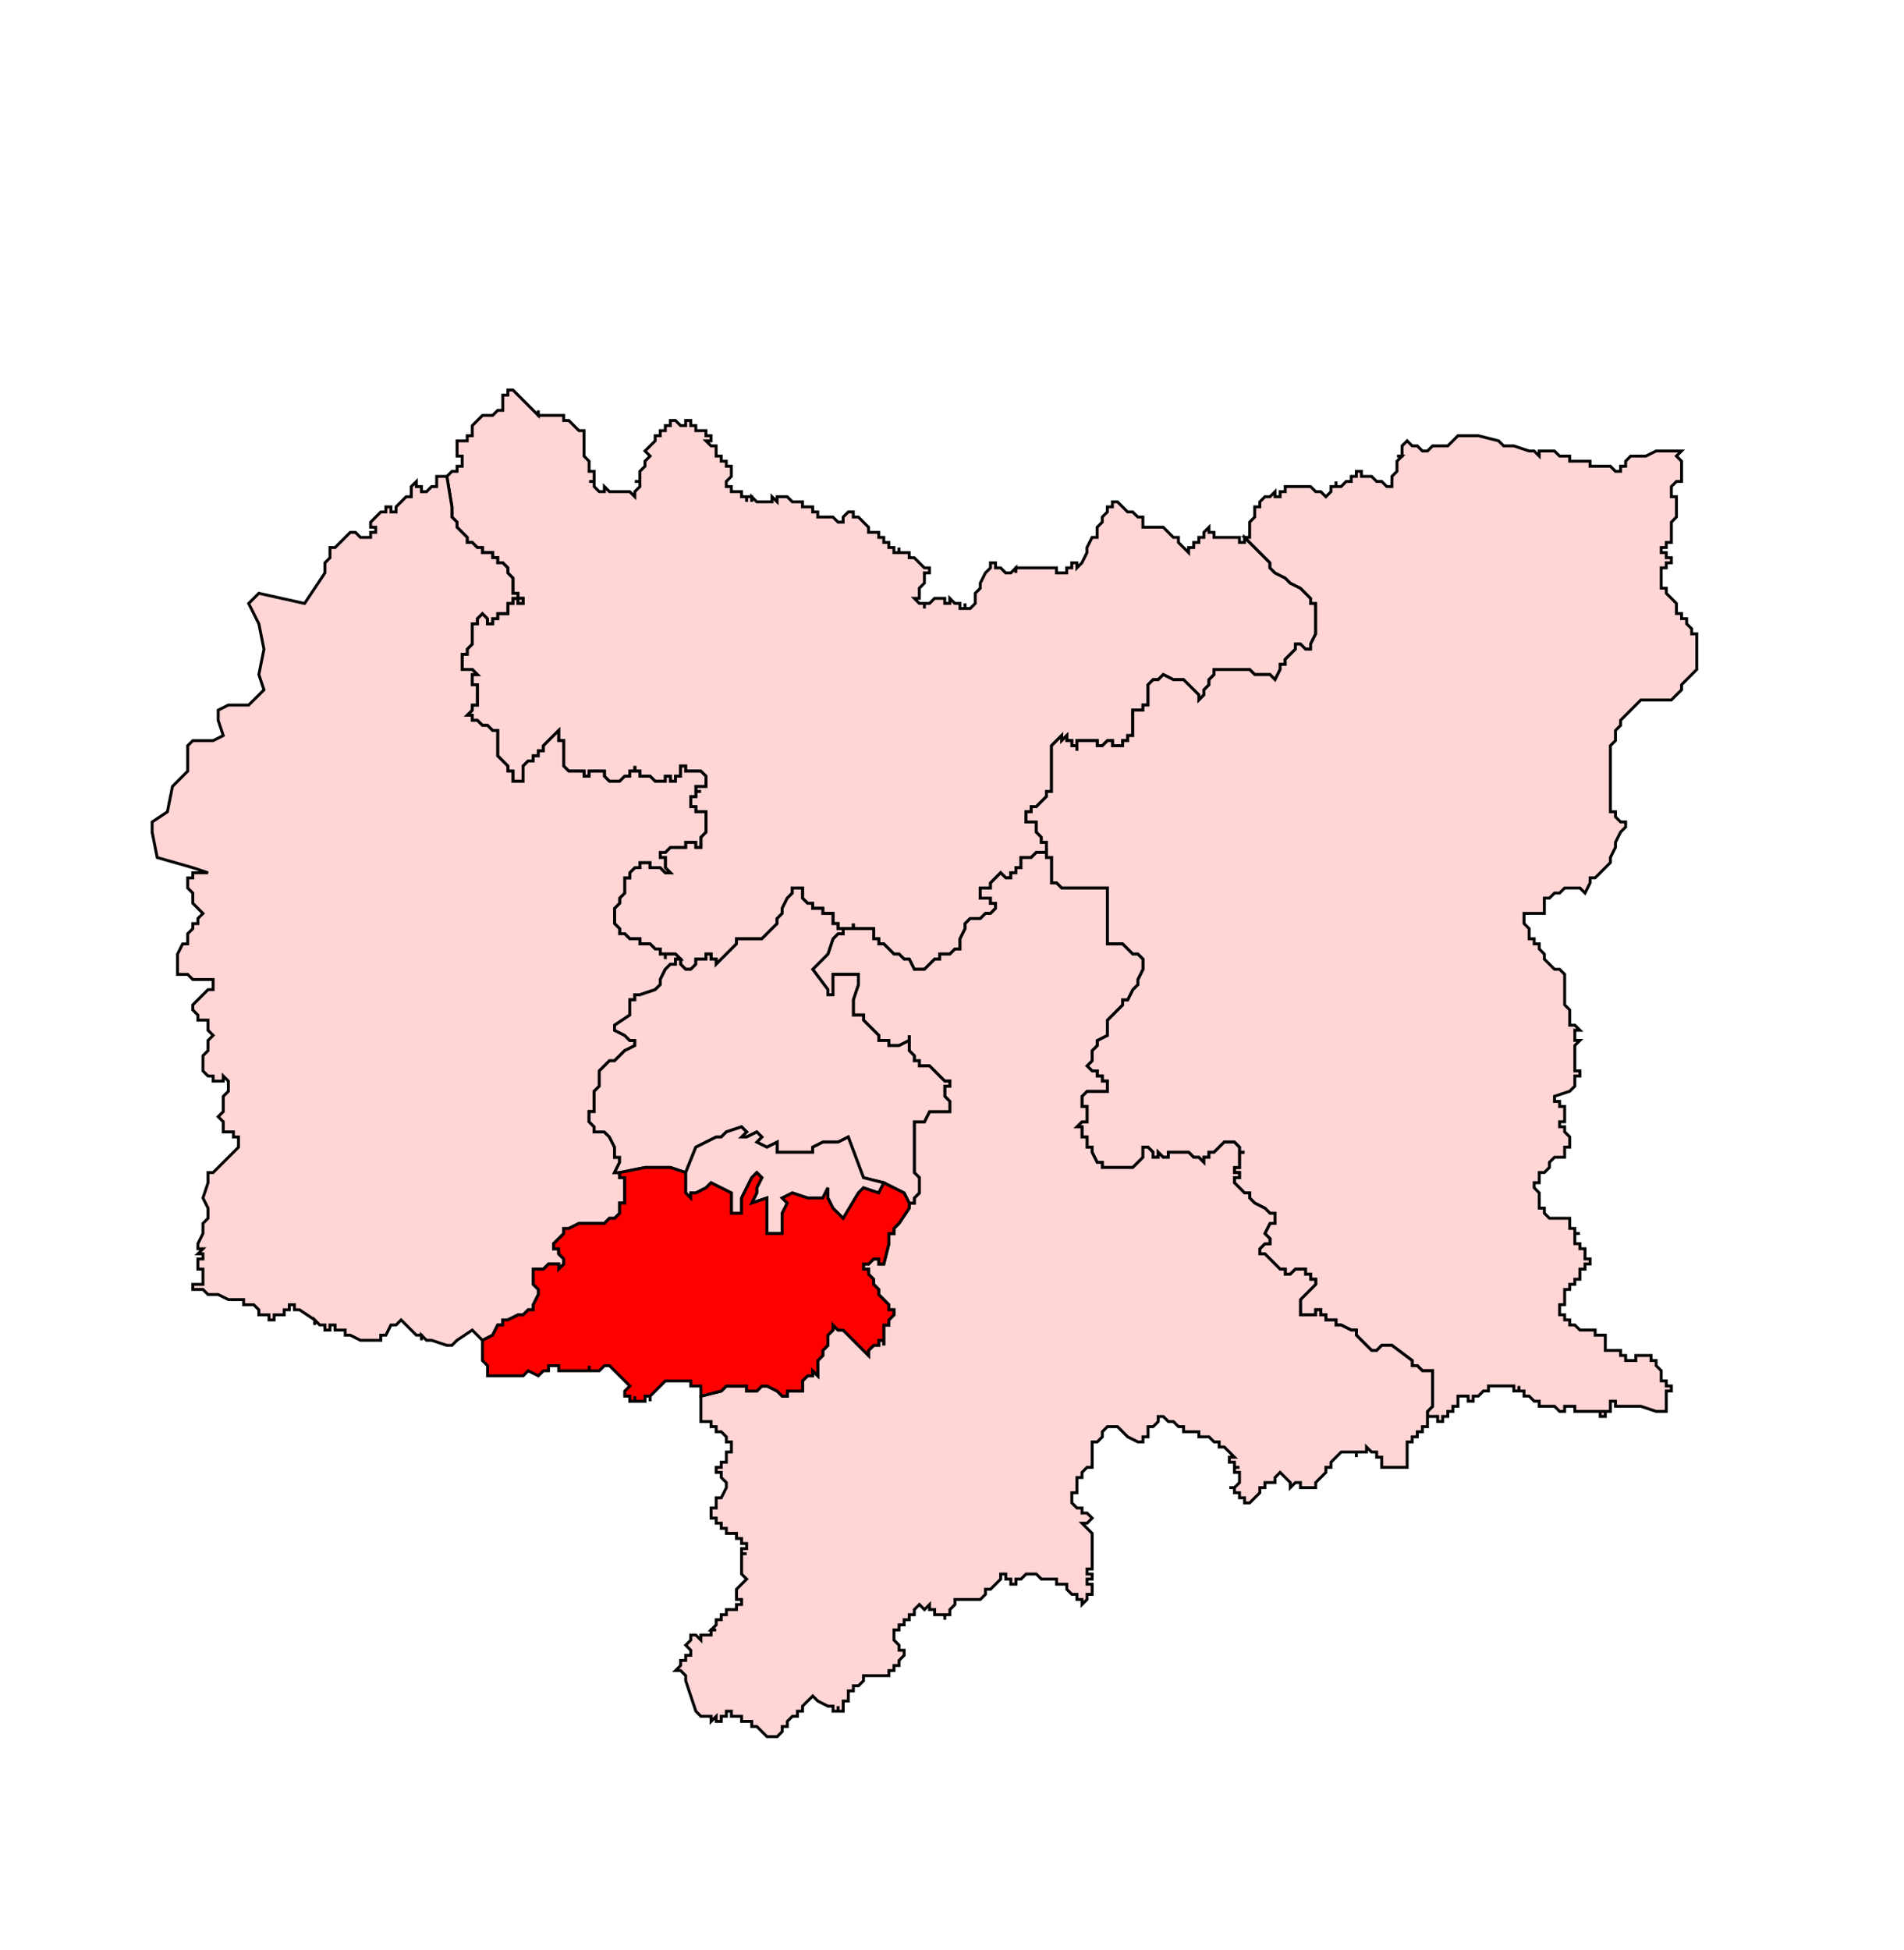
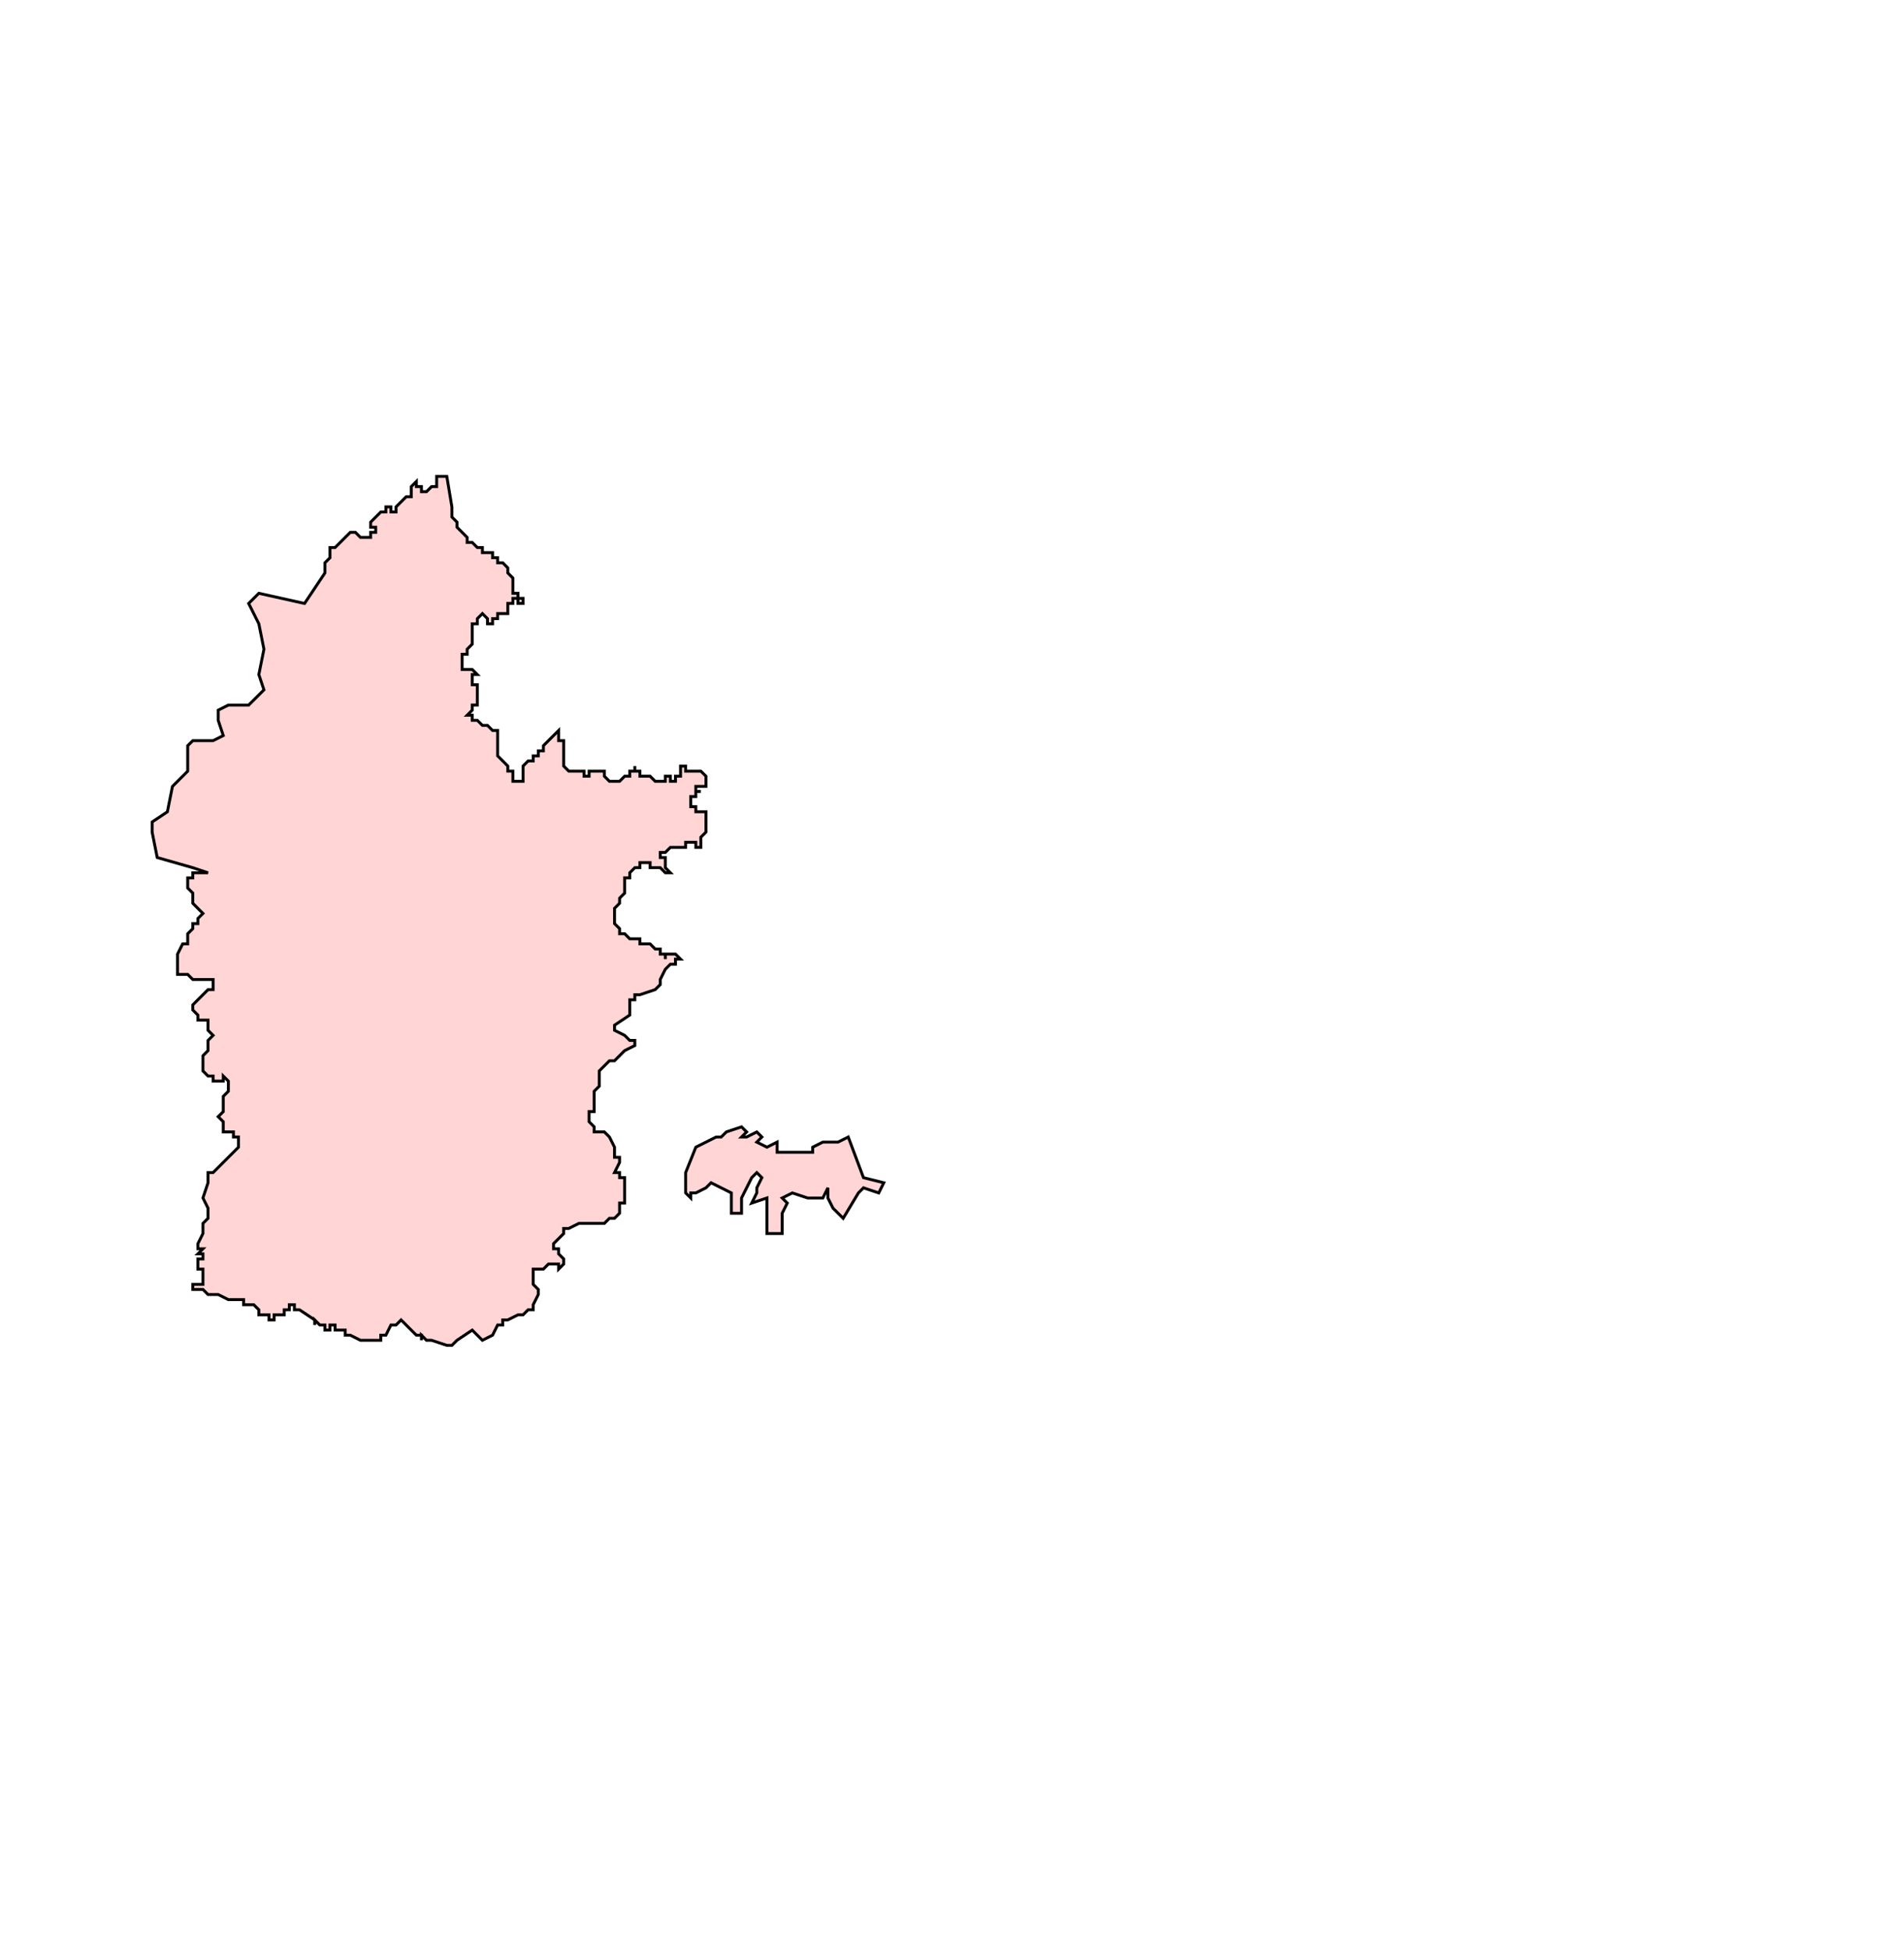
<svg xmlns="http://www.w3.org/2000/svg" xmlns:ns1="http://sodipodi.sourceforge.net/DTD/sodipodi-0.dtd" xmlns:ns2="http://www.inkscape.org/namespaces/inkscape" version="1.1" id="Ebene_1" x="0px" y="0px" width="983.911" height="1007.667" viewBox="0 0 983.911 1007.667" enable-background="new 0 0 1369 1338.493" xml:space="preserve" ns1:docname="49-Meerut South.svg" ns2:version="1.1.1 (3bf5ae0d25, 2021-09-20)">
  <defs id="defs2805">
	
	
	
	
	
	
	
	
	
	
	
	
	
	
	
	
	
	
	
	
	
	
	
	
	
	
	
	
	
	
	
	
	
	
	
	
	
	
	
	
	
	
	
	
	
	
	
	
	
	
	
	
	
	
	
	
	
	
	
	
	
	
	
	
	
	
	
	
	
	
	
	
	
	
	
	
	
	
	
	
	
	
	
	
	
	
	
	
	
	
	
	
	
	
	
	
	
	
	
	
	
	
	
	
	
	
	
	
	
	
	
	
	
	
	
	
	
	
	
	
	
	
	
	
	
	
	
	
	
	
	
	
	
	
	
	
	
	
	
	
	
	
	
	
	
	
	
	
	
	
	
	
	
	
	
	
	
	
	
	
	
	
	
	
	
	
	
	
	
	
	
	
	
	
	
	
	
	
	
	
	
	
	
	
	
	
	
	
	
	
	
	
	
	
	
	
	
	
	
	
	
	
	
	
	
	
	
	
	
	
	
	
	
	
	
	
	
	
	
	
	
	
	
	
	
	
	
	
	
	
	
	
	
	
	
	
	
	
	
	
	
	
	
	
	
	
	
	
	
	
	
	
	
	
	
	
	
	
	
	
	
	
	
	
	
	
	
	
	
	
	
	
	
	
	
	
	
	
	
	
	
	
	
	
	
	
	
	
	
	
	
	
	
	
	
	
	
	
	
	
	
	
	
	
	
	
	
	
	
	
	
	
	
	
	
	
	
	
	
	
	
	
	
	
	
	
	
	
	
	
	
	
	
	
	
	
	
	
	
	
	
	
	
	
	
	
	
	
	
	
	
	
	
	
	
	
	
	
	
	
	
	
	
	
	
	
	
	
	
	
	
	
	
	
	
	
	
	
	
	
	
	
	
	
	
	
	
	
	
	
	
	
	
	
	
	
	
	
	
	
	
	
	
	
</defs>
  <ns1:namedview id="namedview2803" pagecolor="#ffffff" bordercolor="#666666" borderopacity="1.0" ns2:pageshadow="2" ns2:pageopacity="0.0" ns2:pagecheckerboard="0" showgrid="false" ns2:zoom="0.5565961" ns2:cx="369.20848" ns2:cy="403.34454" ns2:window-width="1920" ns2:window-height="1001" ns2:window-x="-9" ns2:window-y="-9" ns2:window-maximized="1" ns2:current-layer="Ebene_1" fit-margin-top="0" fit-margin-left="0" fit-margin-right="0" fit-margin-bottom="0" />
-   <path style="fill:#ffd5d5;stroke:#000000;stroke-width:1.5;stroke-miterlimit:4;stroke-dasharray:none;stroke-opacity:1" d="m 272.921,209.383 2.632,2.632 2.619,2.625 v -2.625 2.625 h 2.632 2.619 2.625 2.632 2.625 v 2.625 h 2.625 l 2.625,2.619 2.625,2.632 h 2.619 v 2.619 2.639 2.619 2.632 2.619 l 2.625,2.632 v 2.612 2.632 h 2.632 v 2.625 2.625 h -2.632 2.632 v 2.632 l 2.619,2.625 h 2.639 v -2.625 l 2.619,2.625 h 2.632 2.619 2.625 2.625 l 2.625,2.625 v -2.625 l 2.625,-2.625 v -2.632 h -2.625 2.625 v -2.625 -2.625 l 2.625,-2.632 v -2.612 l 2.632,-2.632 -2.632,-2.619 2.632,-2.632 2.625,-2.619 v -2.639 h 2.625 v -2.619 h 2.625 v -2.632 h 2.619 v -2.619 h 2.632 l 2.619,2.619 h 2.632 v -2.619 h 2.625 v 2.619 h 2.632 v 2.632 h 2.612 2.632 v 2.619 h 2.625 v 2.639 h -2.625 l 2.625,2.619 h 2.625 v 2.632 2.619 h 2.625 v 2.632 h 2.632 v 2.612 h 2.619 v 2.632 2.625 l -2.619,2.625 v 2.632 h 2.619 v 2.625 h 2.632 2.619 v 2.625 h 2.625 v 2.619 -2.619 h 2.632 v 2.619 -2.619 l 2.625,2.619 h 2.625 2.625 2.625 v -2.619 l 2.632,2.619 v -2.619 h 2.612 2.632 l 2.619,2.619 h 2.639 2.619 v 2.625 h 2.632 2.625 v 2.632 h 2.619 v 2.619 h 2.625 2.625 2.625 l 2.625,2.632 h 2.632 v -2.632 l 2.625,-2.619 h 2.625 v 2.619 h 2.625 l 2.619,2.632 2.632,2.619 v 2.639 h 2.625 2.625 v 2.619 h 2.625 v 2.625 h 2.632 v 2.619 h 2.612 v 2.632 h 2.632 v -2.632 2.632 h 2.625 2.625 v 2.625 h 2.625 l 2.625,2.625 2.625,2.625 h 2.625 v 2.625 h -2.625 v 2.632 2.619 l -2.625,2.625 v 2.625 2.625 h -2.625 l 2.625,2.625 h 2.625 v 2.625 -2.625 h 2.625 l 2.625,-2.625 h 2.619 2.639 v 2.625 h 2.619 v -2.625 l 2.632,2.625 h 2.619 v 2.625 h 2.632 v -2.625 2.625 h 2.625 l 2.619,-2.625 v -2.625 2.625 -2.625 -2.625 l 2.625,-2.625 v -2.625 l 2.625,-5.251 2.632,-2.625 v -2.625 h 2.625 v 2.625 h 2.625 l 2.632,2.625 h 2.612 l 2.632,-2.625 v 2.625 -2.625 h 2.619 2.632 2.625 2.632 2.619 2.632 2.619 2.625 v 2.625 h 2.625 2.632 v -2.625 h 2.619 v -2.625 h 2.632 v 2.625 l 2.625,-2.625 2.619,-5.251 v -2.632 l 2.632,-5.244 h 2.625 v -2.619 -2.639 l 2.625,-2.619 v -2.632 l 2.625,-2.619 v -2.632 h 2.625 v -2.625 h 2.625 l 2.625,2.625 2.625,2.632 h 2.619 l 2.639,2.619 h 2.619 v 2.632 2.619 h 2.632 2.619 2.632 2.625 l 2.619,2.639 2.625,2.619 h 2.625 v 2.625 l 2.632,2.619 2.625,2.632 v -2.632 h 2.625 V 280.281 h 2.632 v -2.625 h 2.612 v -2.619 l 2.632,-2.639 v 2.639 h 2.625 v 2.619 h 2.625 2.625 2.632 2.619 2.632 v 2.625 h 2.619 v -2.625 l 13.133,13.127 v 2.625 l 2.625,2.625 5.251,2.632 2.625,2.619 5.251,2.625 2.625,2.625 2.632,2.625 v 2.625 h 2.619 v 2.625 2.625 2.619 5.257 2.625 l -2.619,5.251 v 2.632 h -2.632 l -2.625,-2.632 h -2.625 v 2.632 l -2.625,2.625 -2.625,2.619 v 2.625 h -2.632 v 2.632 l -2.619,5.251 -2.625,-2.632 h -2.632 -5.251 l -2.619,-2.619 h -7.883 -2.619 -2.632 -2.625 -2.625 v 2.619 l -2.625,2.632 v 2.625 l -2.632,2.625 v 2.619 l -2.612,2.632 v -2.632 l -2.632,-2.619 -2.625,-2.625 -2.625,-2.625 h -2.632 -2.625 l -5.244,-2.632 -2.625,2.632 h -2.632 l -2.619,2.625 v 2.625 7.869 h -2.632 v 2.632 h -2.619 -2.639 v 2.625 2.625 2.632 2.625 2.619 h -2.619 v 2.625 h -2.625 v 2.625 h -2.625 -2.625 v -2.625 h -2.625 l -2.625,2.625 h -2.625 v -2.625 h -2.625 -2.632 -2.619 -2.625 v 2.625 2.625 -2.625 h -2.632 v -2.625 h -2.619 v -2.625 l -2.632,2.625 v -2.625 l -2.625,2.625 -2.625,2.625 v 2.625 2.625 2.632 2.619 2.639 2.612 5.251 2.632 h -2.619 v 2.625 l -2.632,2.625 -2.619,2.625 H 532.863 v 2.619 h -2.625 v 2.632 2.625 h 2.625 2.632 v 2.625 2.625 l 2.619,2.625 v 2.632 h 2.632 v 2.612 2.632 h -2.632 -2.619 l -2.632,2.619 h -5.257 v 2.639 2.619 h -2.619 v 2.632 H 522.355 v 2.625 h -2.612 l -2.632,-2.625 -2.625,2.625 -2.625,2.625 v 2.619 h -2.632 -2.625 v 2.625 2.625 h 2.625 2.632 v 2.625 h 2.625 v 2.632 l -2.625,2.625 h -2.632 l -2.625,2.625 h -2.625 -2.619 l -2.625,2.632 v 2.612 l -2.632,5.257 v 2.625 2.625 h -2.619 l -2.632,2.632 h -2.619 -2.639 v 2.619 h -2.619 l -2.625,2.625 -2.625,2.625 h -2.625 -2.625 l -2.625,-5.251 h -2.625 l -2.625,-2.619 h -2.632 l -2.612,-2.632 -2.632,-2.625 h -2.625 v -2.625 h -2.625 v -2.625 -2.632 h -2.625 -2.632 -2.619 -2.625 v -2.612 2.612 h -2.625 -2.625 -2.632 v -2.612 h -2.625 v -2.632 -2.625 h -2.625 -2.625 v -2.625 h -2.625 -2.619 v -2.632 h -2.625 l -2.632,-2.625 v -2.625 -2.625 h -2.619 -2.639 v 2.625 l -2.619,2.625 -2.632,5.257 v 2.625 l -2.612,2.625 v 2.632 l -2.632,2.612 -2.625,2.632 -2.625,2.625 h -2.625 -2.625 -2.632 -2.625 -2.619 v 2.625 l -2.632,2.625 -2.619,2.632 -2.632,2.619 -2.625,2.625 v -2.625 h -2.625 v -2.619 h -2.625 v 2.619 h -2.632 -2.612 v 2.625 l -2.632,2.625 h -2.625 l -2.632,-2.625 v -2.625 l -2.619,-2.619 h -2.632 -2.619 v 2.619 -2.619 h -2.625 v -2.632 h -2.625 l -2.625,-2.625 h -2.632 -2.625 v -2.625 h -2.625 -2.625 l -2.625,-2.625 h -2.625 v -2.632 l -2.619,-2.612 v -2.632 -2.625 -2.625 l 2.619,-2.632 v -2.625 l 2.625,-2.625 v -2.625 -2.619 -2.625 h 2.625 v -2.625 l 2.625,-2.632 h 2.625 v -2.619 h 2.625 2.632 v 2.619 h 2.625 2.625 l 2.625,2.632 h 2.619 l -2.619,-2.632 v -2.619 -2.639 h -2.625 v -2.619 h 2.625 l 2.619,-2.632 h 2.632 2.619 2.632 v -2.612 h 2.625 2.632 v 2.612 h 2.612 v -2.612 -2.632 l 2.632,-2.625 v -2.625 -2.625 -2.625 -2.632 h -2.632 -2.612 v -2.619 h -2.632 v -2.625 -2.625 h 2.632 v -2.625 h 2.612 -2.612 v -2.632 h 2.612 2.632 v -2.619 -2.632 l -2.632,-2.612 h -2.612 -2.632 -2.625 v -2.639 h -2.632 v 2.639 2.612 h -2.619 v 2.632 h -2.632 v -2.632 h -2.619 v 2.632 h -2.625 -2.625 l -2.625,-2.632 h -2.632 -2.625 v -2.612 h -2.625 v -2.639 2.639 h -2.625 v 2.612 h -2.625 l -2.625,2.632 h -2.619 -2.632 l -2.619,-2.632 v -2.612 h -2.639 -2.619 -2.632 v 2.612 h -2.625 v -2.612 h -2.619 -2.625 -2.625 l -2.625,-2.639 v -2.619 -2.632 -2.625 -2.625 -2.625 h -2.625 v -2.625 -2.619 l -2.632,2.619 -2.625,2.625 -2.619,2.625 v 2.625 h -2.632 v 2.625 h -2.619 v 2.632 h -2.632 l -2.625,2.619 v 2.639 2.612 2.632 h -2.625 -2.625 v -2.632 -2.612 h -2.632 v -2.639 l -2.612,-2.619 -2.639,-2.632 v -2.625 -2.625 -2.625 -2.625 -2.619 h -2.619 l -2.632,-2.625 h -2.619 l -2.632,-2.632 h -2.619 v -2.625 h -2.625 l 2.625,-2.625 v -2.632 h 2.619 v -2.619 -2.632 -2.619 -2.625 h -2.619 v -2.625 -2.632 h 2.619 l -2.619,-2.619 h -2.625 -2.625 v -2.632 -2.625 -2.619 h 2.625 v -2.625 l 2.625,-2.632 v -2.619 -2.632 -2.625 -2.625 h 2.619 v -2.632 l 2.632,-2.619 2.619,2.619 v 2.632 h 2.632 v -2.632 h 2.619 v -2.619 h 2.639 2.612 v -2.625 -2.625 h 2.632 v -2.625 h 2.625 v 2.625 h 2.625 v -2.625 h -2.625 v -2.625 h -2.625 v -2.625 -2.625 -2.619 l -2.632,-2.632 v -2.625 l -2.612,-2.625 h -2.639 v -2.625 h -2.619 v -2.625 h -2.632 -2.619 v -2.632 h -2.632 l -2.619,-2.619 h -2.625 v -2.625 l -2.625,-2.619 -2.625,-2.639 v -2.619 l -2.632,-2.632 v -2.619 -2.632 l -2.625,-15.752 2.625,-2.625 h 2.632 v -2.632 h 2.625 v -2.612 -2.632 h -2.625 v -2.619 -2.632 -2.619 h 2.625 2.625 v -2.639 h 2.625 v -2.619 -2.632 l 2.619,-2.619 2.632,-2.625 h 2.619 2.632 l 2.619,-2.625 h 2.639 v -2.632 -5.251 h 2.612 v -2.625 h 2.632 l 2.625,2.625 2.625,2.632 z" id="polygon48" />
-   <path style="fill:#ffd5d5;stroke:#000000;stroke-width:1.5;stroke-miterlimit:4;stroke-dasharray:none;stroke-opacity:1" d="m 868.953,238.276 v 2.612 2.632 2.625 2.625 h -2.632 l -2.619,2.632 v 2.625 2.625 h 2.619 v 2.619 2.625 2.632 2.619 l -2.619,2.632 v 2.619 2.639 2.619 2.625 h -2.639 v 2.619 h -2.612 v 2.632 h 2.612 v 2.625 h 2.639 v 2.625 h -2.639 v 2.625 h -2.612 v 2.625 2.632 2.619 2.625 h 2.612 v 2.625 l 2.639,2.625 2.619,2.625 v 2.625 2.625 h 2.632 v 2.619 h 2.625 v 2.632 l 2.625,2.625 v 2.625 h 2.625 v 2.632 7.876 2.619 2.625 2.632 l -2.625,2.619 -2.625,2.632 -2.625,2.625 v 2.625 l -2.632,2.619 -2.619,2.632 h -5.251 -2.632 -2.619 -2.632 -2.625 l -2.625,2.619 -2.625,2.632 -2.619,2.625 -2.632,2.625 v 2.632 l -2.625,2.625 v 2.619 2.625 l -2.625,2.625 v 2.625 2.625 2.632 2.619 2.639 5.244 2.619 5.257 5.251 2.619 h 2.625 v 2.632 l 2.625,2.625 h 2.632 v 2.625 l -2.632,2.625 -2.625,5.257 v 2.612 l -2.625,5.251 v 2.639 l -2.632,2.619 -2.619,2.632 -2.632,2.625 h -2.625 v 2.625 l -2.619,5.244 -2.625,-2.625 h -2.632 -2.619 -2.632 l -2.625,2.625 h -2.632 l -2.612,2.625 h -2.632 v 2.625 2.632 2.625 h -2.619 -2.632 -2.625 -2.625 v 2.625 2.632 l 2.625,2.612 v 2.632 2.625 h 2.625 -2.625 2.625 v 2.625 h 2.632 v 2.625 l 2.619,2.632 v 2.619 l 2.632,2.625 2.612,2.625 h 2.632 l 2.625,2.625 v 5.257 2.619 2.632 2.625 2.619 l 2.632,2.632 v 2.625 2.625 2.625 h 2.619 l 2.632,2.625 h -2.632 v 2.625 2.619 h 2.632 l -2.632,2.632 v 2.619 2.639 2.619 2.632 2.619 h 2.632 v 2.632 h -2.632 v 5.244 l -2.619,2.625 -7.889,2.625 v 2.632 h 2.632 v 2.619 h 2.625 v 2.632 2.619 2.625 h -2.625 v 2.625 h 2.625 v 2.625 l 2.632,2.625 v 2.625 2.632 h -2.632 v 2.625 2.619 h -2.625 -2.632 l -2.612,2.632 v 2.619 l -2.632,2.632 h -2.619 v 2.619 2.632 h -2.632 v 2.619 l 2.632,2.639 v 2.612 2.632 2.625 h 2.619 v 2.625 l 2.632,2.625 h 2.612 2.632 2.625 2.632 v 2.632 2.619 h 2.619 v 2.625 h 2.632 -2.632 v 2.625 2.625 h 2.632 v 2.625 h 2.625 v 2.632 2.619 h 2.619 v 2.632 h -2.619 v 2.625 h -2.625 v 2.619 2.625 h -2.632 v 2.632 h -2.619 v 2.619 h -2.632 v 2.639 2.619 2.632 h -2.625 v 2.612 2.632 h 2.625 v 2.619 h 2.632 v 2.632 h 2.619 l 2.632,2.625 h 2.625 2.619 2.625 v 2.625 h 2.632 2.619 v 2.632 2.625 2.619 h 2.632 2.625 2.625 v 2.625 h 2.632 v 2.625 h 2.619 2.625 v -2.625 h 2.625 2.625 2.632 v 2.625 h 2.619 v 2.625 l 2.632,2.625 v 2.632 2.619 h 2.612 v 2.639 h 2.639 v 2.612 h -2.639 v 2.632 2.619 2.632 2.625 h -2.612 -2.632 l -7.876,-2.625 h -5.251 -5.251 -2.625 v -2.632 h -2.625 v 2.632 2.625 h -2.632 v 2.625 h -2.619 v -2.625 h 2.619 -2.619 -2.632 -2.625 -2.619 -2.625 -2.632 v -2.625 h -2.619 -2.632 v 2.625 h -2.625 l -2.632,-2.625 h -2.612 -2.632 -2.619 v -2.632 h -2.632 l -2.625,-2.619 h -2.625 v -2.632 h -2.632 v -2.612 2.612 h -2.625 v -2.612 h -5.244 -2.625 -2.632 -2.619 v 2.612 h -2.632 l -2.619,2.632 h -2.639 v 2.619 h -2.612 v -2.619 h -2.632 -2.625 v 2.619 2.632 h -2.625 v 2.625 h -2.625 v 2.625 h -2.625 v 2.625 h -2.625 v -2.625 h -2.619 -2.632 v -2.625 l 2.632,-2.625 v -2.632 -2.619 -2.632 -5.251 -2.619 -2.632 h -2.632 -2.625 l -2.625,-2.625 h -2.625 v -2.625 l -10.501,-7.869 h -2.625 -2.625 l -2.625,2.619 h -2.632 l -2.625,-2.619 -2.625,-2.625 -2.619,-2.632 v -2.625 h -2.625 l -5.251,-2.625 h -2.632 v -2.632 h -2.619 -2.639 v -2.619 h -2.619 v -2.632 h -2.625 v 2.632 h -2.619 -2.632 -2.625 v -2.632 -2.612 -2.632 l 2.625,-2.619 2.632,-2.639 2.619,-2.619 v -2.632 h -2.619 v -2.625 h -2.632 v -2.619 h -2.625 -2.625 l -2.625,2.619 H 664.15 v -2.619 h -2.632 l -2.619,-2.625 -2.625,-2.632 -2.632,-2.619 h -2.619 v -2.632 l 2.619,-2.625 h 2.632 v -2.625 l -2.632,-2.625 2.632,-5.244 h 2.625 v -2.632 -2.625 h -2.625 l -2.632,-2.625 -5.251,-2.625 -2.619,-2.632 v -2.612 h -2.632 l -2.619,-2.639 -2.632,-2.619 v -2.632 h 2.632 v -2.619 h -2.632 v -2.632 h 2.632 v -2.619 -2.632 -2.619 h 2.619 -2.619 v -2.625 l -2.632,-2.632 h -5.251 l -2.625,2.632 -2.625,2.625 h -2.625 v 2.619 h -2.632 v 2.632 l -2.612,-2.632 h -2.632 l -2.625,-2.619 h -2.625 -2.632 -2.625 -2.625 v 2.619 h -2.619 l -2.625,-2.619 v 2.619 h -2.632 v -2.619 l -2.619,-2.625 h -2.632 v 2.625 2.619 l -2.619,2.632 -2.639,2.619 h -2.619 -2.625 -2.625 -2.625 -2.625 -2.625 v -2.619 h -2.625 l -2.625,-5.251 v -2.625 h -2.632 v -2.632 -2.625 h -2.619 v -2.625 -2.625 h -2.625 l 2.625,-2.625 h 2.619 v -2.625 -2.619 -2.632 h -2.619 v -2.619 -2.632 l 2.619,-2.625 h 2.632 2.625 2.625 2.625 v -2.625 -2.625 h -2.625 v -2.619 h -2.625 v -2.632 h -2.625 l -2.632,-2.619 2.632,-2.632 v -2.619 -2.639 l 2.625,-2.619 v -2.632 l 5.251,-2.619 v -2.625 -2.625 -2.625 l 2.625,-2.625 2.625,-2.625 2.625,-2.632 v -2.619 h 2.625 l 2.619,-5.257 2.639,-2.619 v -2.632 l 2.619,-5.251 v -5.251 l -2.619,-2.619 h -2.639 l -2.619,-2.632 -2.625,-2.625 h -2.625 -2.625 -2.625 v -2.625 -2.625 -2.632 -2.612 -2.632 -5.251 -7.883 -2.625 h -2.625 -2.625 -2.625 -5.251 -2.625 -2.632 -2.619 -2.632 l -2.625,-2.619 h -2.625 v -2.625 -5.257 -2.619 -2.639 h -2.619 v -2.619 -2.632 -2.612 h -2.632 v -2.632 l -2.619,-2.625 v -2.625 -2.625 h -2.632 -2.625 v -2.625 -2.632 h 2.625 v -2.619 h 2.632 l 2.619,-2.625 2.632,-2.625 v -2.625 h 2.619 v -2.632 -5.251 -2.612 -2.639 -2.619 -2.632 -2.625 -2.625 l 2.625,-2.625 2.625,-2.625 v 2.625 l 2.632,-2.625 v 2.625 h 2.619 v 2.625 h 2.632 v 2.625 -2.625 -2.625 h 2.625 2.619 2.632 2.625 v 2.625 h 2.625 l 2.625,-2.625 h 2.625 v 2.625 h 2.625 2.625 v -2.625 h 2.625 v -2.625 h 2.619 v -2.619 -2.625 -2.632 -2.625 -2.625 h 2.639 2.619 v -2.632 h 2.632 v -7.869 -2.625 l 2.619,-2.625 h 2.632 l 2.625,-2.632 5.244,2.632 h 2.625 2.632 l 2.625,2.625 2.625,2.625 2.632,2.619 v 2.632 l 2.612,-2.632 v -2.619 l 2.632,-2.625 v -2.625 l 2.625,-2.632 v -2.619 h 2.625 2.625 2.632 2.619 7.883 l 2.619,2.619 h 5.251 2.632 l 2.625,2.632 2.619,-5.251 v -2.632 H 664.15 v -2.625 l 2.625,-2.619 2.625,-2.625 v -2.632 h 2.625 l 2.625,2.632 h 2.632 v -2.632 l 2.619,-5.251 v -2.625 -5.257 -2.619 -2.625 -2.625 h -2.619 v -2.625 l -2.632,-2.625 -2.625,-2.625 -5.251,-2.625 -2.625,-2.619 -5.251,-2.632 -2.625,-2.625 v -2.625 l -13.133,-13.127 h 2.632 v -2.619 -2.639 -2.619 l 2.619,-2.632 v -2.619 -2.632 h 2.632 v -2.625 l 2.619,-2.619 h 2.632 l 2.625,-2.625 v 2.625 h 2.619 v -2.625 H 664.15 v -2.625 h 2.625 2.625 2.625 2.625 2.632 l 2.619,2.625 h 2.625 l 2.619,2.625 2.639,-2.625 v -2.625 h 2.619 v -2.632 2.632 h 2.632 l 2.625,-2.632 h 2.625 v -2.625 h 2.625 v -2.625 h 2.619 v 2.625 h 2.625 2.625 l 2.632,2.625 h 2.625 l 2.625,2.632 h 2.625 v -2.632 -2.625 l 2.619,-2.625 v -2.632 -2.612 l 2.632,-2.632 h -2.632 2.632 v -2.619 -2.632 l 2.625,-2.619 2.625,2.619 h 2.625 l 2.625,2.632 h 2.625 l 2.632,-2.632 h 2.619 2.625 2.625 l 2.625,-2.619 2.625,-2.639 h 2.625 5.244 2.639 l 10.501,2.639 2.625,2.619 h 2.625 2.619 l 7.883,2.632 h 2.625 l 2.632,2.619 v -2.619 h 7.863 l 2.632,2.619 h 2.625 2.632 v 2.632 h 2.619 2.632 2.625 2.619 v 2.612 h 2.625 2.632 2.619 2.632 l 2.625,2.632 h 2.625 v -2.632 h 2.632 v -2.612 l 2.619,-2.632 h 2.625 2.625 2.625 l 5.251,-2.619 h 5.244 2.639 2.619 2.632 l -2.632,2.619 z" id="polygon52" />
  <path style="fill:#ffd5d5;stroke:#000000;stroke-width:1.5;stroke-miterlimit:4;stroke-dasharray:none;stroke-opacity:1" d="m 233.534,264.529 v 2.619 l 2.632,2.632 v 2.619 l 2.625,2.639 2.625,2.619 v 2.625 h 2.625 l 2.619,2.619 h 2.632 v 2.632 h 2.619 2.632 v 2.625 h 2.619 v 2.625 h 2.639 l 2.612,2.625 v 2.625 l 2.632,2.632 v 2.619 2.625 2.625 h 2.625 v 2.625 h 2.625 v 2.625 h -2.625 v -2.625 h -2.625 v 2.625 h -2.632 v 2.625 2.625 h -2.612 -2.639 v 2.619 h -2.619 v 2.632 h -2.632 v -2.632 l -2.619,-2.619 -2.632,2.619 v 2.632 h -2.619 v 2.625 2.625 2.632 2.619 l -2.625,2.632 v 2.625 h -2.625 v 2.619 2.625 2.632 h 2.625 2.625 l 2.619,2.619 h -2.619 v 2.632 2.625 h 2.619 v 2.625 2.619 2.632 2.619 h -2.619 v 2.632 l -2.625,2.625 h 2.625 v 2.625 h 2.619 l 2.632,2.632 h 2.619 l 2.632,2.625 h 2.619 v 2.619 2.625 2.625 2.625 2.625 l 2.639,2.632 2.612,2.619 v 2.639 h 2.632 v 2.612 2.632 h 2.625 2.625 v -2.632 -2.612 -2.639 l 2.625,-2.619 h 2.632 V 390.552 h 2.619 v -2.625 h 2.632 v -2.625 l 2.619,-2.625 2.625,-2.625 2.632,-2.619 v 2.619 2.625 h 2.625 v 2.625 2.625 2.625 2.632 2.619 l 2.625,2.639 h 2.625 2.625 2.619 v 2.612 h 2.625 v -2.612 h 2.632 2.619 2.639 v 2.612 l 2.619,2.632 h 2.632 2.619 l 2.625,-2.632 h 2.625 v -2.612 h 2.625 v -2.639 2.639 h 2.625 v 2.612 h 2.625 2.632 l 2.625,2.632 h 2.625 2.625 v -2.632 h 2.619 v 2.632 h 2.632 v -2.632 h 2.619 v -2.612 -2.639 h 2.632 v 2.639 h 2.625 2.632 2.612 l 2.632,2.612 v 2.632 2.619 h -2.632 -2.612 v 2.632 h 2.612 -2.612 v 2.625 h -2.632 v 2.625 2.625 h 2.632 v 2.619 h 2.612 2.632 v 2.632 2.625 2.625 2.625 l -2.632,2.625 v 2.632 2.612 h -2.612 v -2.612 h -2.632 -2.625 v 2.612 h -2.632 -2.619 -2.632 l -2.619,2.632 h -2.625 v 2.619 h 2.625 v 2.639 2.619 l 2.619,2.632 h -2.619 l -2.625,-2.632 h -2.625 -2.625 v -2.619 h -2.632 -2.625 v 2.619 h -2.625 l -2.625,2.632 v 2.625 h -2.625 v 2.625 2.619 2.625 l -2.625,2.625 v 2.625 l -2.619,2.632 v 2.625 2.625 2.632 l 2.619,2.612 v 2.632 h 2.625 l 2.625,2.625 h 2.625 2.625 v 2.625 h 2.625 2.632 l 2.625,2.625 h 2.625 v 2.632 h 2.625 v 2.619 -2.619 h 2.619 2.632 l 2.619,2.619 h -2.619 v 2.625 h -2.632 l -2.619,2.625 -2.625,5.251 v 2.632 l -2.625,2.619 -7.883,2.632 h -2.625 v 2.625 h -2.625 v 5.251 2.625 l -7.869,5.251 v 2.625 l 5.244,2.625 2.625,2.619 h 2.625 v 2.632 l -5.251,2.619 -5.244,5.257 h -2.632 l -2.619,2.632 -2.639,2.619 v 2.632 2.619 2.625 l -2.619,2.625 v 5.257 5.251 h -2.632 v 2.619 2.625 l 2.632,2.625 v 2.625 h 2.619 2.639 l 2.619,2.625 2.632,5.257 v 5.244 h 2.619 v 2.632 l -2.619,5.251 h 2.619 v 2.619 h 2.625 v 2.632 2.619 2.639 2.612 2.632 h -2.625 v 2.625 2.625 l -2.619,2.625 h -2.632 l -2.619,2.632 h -2.639 -2.619 -2.632 -2.625 -2.619 l -5.251,2.619 h -2.625 v 2.625 l -2.625,2.625 -2.632,2.625 v 2.625 h 2.632 v 2.632 l 2.625,2.619 v 2.632 l -2.625,2.625 v -2.625 h -2.632 -2.625 l -2.619,2.625 h -2.632 -2.619 v 2.619 2.625 2.632 l 2.619,2.619 v 2.639 l -2.619,5.251 v 2.612 h -2.632 l -2.625,2.632 h -2.625 l -5.257,2.619 h -2.612 v 2.632 h -2.639 l -2.619,5.251 -5.251,2.632 -2.632,-2.632 -2.619,-2.625 -7.876,5.257 -2.632,2.625 h -2.625 l -7.876,-2.625 h -2.625 l -2.619,-2.632 v 2.632 -2.632 h -2.632 l -2.619,-2.625 -2.632,-2.625 -2.625,-2.632 -2.625,2.632 h -2.632 l -2.612,5.251 h -2.632 v 2.632 h -2.619 -2.632 -2.625 -2.632 l -5.244,-2.632 h -2.625 v -2.625 h -2.625 -2.625 v -2.625 h -2.632 v 2.625 h -2.619 v -2.625 h -2.632 l -2.625,-2.632 v 2.632 -2.632 l -7.876,-5.251 h -2.625 v -2.612 h -2.625 v 2.612 h -2.625 v 2.632 h -2.625 -2.619 v 2.619 h -2.632 v -2.619 h -2.619 -2.639 v -2.632 l -2.619,-2.612 h -2.632 -2.619 v -2.632 h -2.632 -2.619 -2.625 l -5.251,-2.619 h -5.257 l -2.625,-2.639 h -2.632 -2.612 v -2.619 h 2.612 2.632 v -2.632 -2.625 -2.619 h -2.632 v -2.625 -2.632 h 2.632 v -2.619 h -2.632 2.632 -2.632 l 2.632,-2.632 h -2.632 v -2.625 l 2.632,-5.251 v -5.244 l 2.625,-2.632 v -2.625 -2.625 l -2.625,-5.257 2.625,-7.869 v -2.632 -2.619 h 2.625 l 2.632,-2.632 2.625,-2.619 2.625,-2.632 2.625,-2.619 2.619,-2.625 v -2.632 -2.625 h -2.619 v -2.625 h -2.625 -2.625 v -2.625 -2.625 l -2.625,-2.625 2.625,-2.619 v -2.632 -5.251 l 2.625,-2.625 v -2.625 -2.625 l -2.625,-2.619 v 2.619 h -2.625 -2.632 v -2.619 h -2.625 l -2.625,-2.632 v -2.619 -2.632 -2.619 l 2.625,-2.639 v -2.619 -2.632 l 2.625,-2.619 -2.625,-2.625 v -2.625 -2.625 h -2.625 -2.632 v -2.625 l -2.612,-2.625 v -2.632 l 2.612,-2.619 2.632,-2.625 2.625,-2.632 h 2.625 v -2.619 -2.632 h -2.625 -2.625 -2.632 -2.612 l -2.632,-2.625 h -2.625 -2.625 v -2.625 -2.625 -2.625 -2.619 l 2.625,-5.257 h 2.625 v -2.625 -2.625 l 2.632,-2.632 v -2.612 h 2.612 v -2.632 l 2.632,-2.625 -2.632,-2.625 -2.612,-2.632 v -2.625 -2.625 l -2.632,-2.625 v -2.619 -2.625 h 2.632 v -2.625 h 2.612 2.632 2.625 l -7.869,-2.632 -18.384,-5.257 -2.625,-13.12 v -5.251 l 7.869,-5.257 2.632,-13.127 7.876,-7.863 v -7.889 -5.251 l 2.632,-2.625 h 10.495 l 5.257,-2.625 -2.625,-7.876 v -5.251 l 5.251,-2.632 h 10.495 l 7.889,-7.869 -2.639,-7.883 2.639,-13.12 -2.639,-13.133 -5.251,-10.501 5.251,-5.251 23.635,5.251 10.508,-15.752 v -2.625 -2.625 l 2.619,-2.625 v -2.625 -2.632 h 2.632 l 2.625,-2.619 2.625,-2.625 2.625,-2.619 h 2.625 l 2.619,2.619 h 2.632 2.625 v -2.619 h 2.632 v -2.639 h -2.632 v -2.619 l 2.632,-2.632 2.619,-2.619 h 2.632 v -2.632 h 2.612 v 2.632 h 2.632 v -2.632 l 2.625,-2.625 2.625,-2.619 h 2.632 v -2.625 -2.625 l 2.619,-2.632 v 2.632 h 2.632 v 2.625 h 2.619 l 2.625,-2.625 h 2.625 v -2.632 -2.625 h 2.625 2.625 l 2.625,15.752 z" id="polygon56" />
-   <path style="fill:#ffd5d5;stroke:#000000;stroke-width:1.5;stroke-miterlimit:4;stroke-dasharray:none;stroke-opacity:1" d="m 543.364,456.199 h 2.625 l 2.625,2.619 h 2.632 2.619 2.632 2.625 5.251 2.625 2.625 2.625 v 2.625 7.883 5.251 2.632 2.612 2.632 2.625 2.625 h 2.625 2.625 2.625 l 2.625,2.625 2.619,2.632 h 2.639 l 2.619,2.619 v 5.251 l -2.619,5.251 v 2.632 l -2.639,2.619 -2.619,5.257 h -2.625 v 2.619 l -2.625,2.632 -2.625,2.625 -2.625,2.625 v 2.625 2.625 2.625 l -5.251,2.619 v 2.632 l -2.625,2.619 v 2.639 2.619 l -2.632,2.632 2.632,2.619 h 2.625 v 2.632 h 2.625 v 2.619 h 2.625 v 2.625 2.625 h -2.625 -2.625 -2.625 -2.632 l -2.619,2.625 v 2.632 2.619 h 2.619 v 2.632 2.619 2.625 h -2.619 l -2.625,2.625 h 2.625 v 2.625 2.625 h 2.619 v 2.625 2.632 h 2.632 v 2.625 l 2.625,5.251 h 2.625 v 2.619 h 2.625 2.625 2.625 2.625 2.625 2.619 l 2.639,-2.619 2.619,-2.632 v -2.619 -2.625 h 2.632 l 2.619,2.625 v 2.619 h 2.632 v -2.619 l 2.625,2.619 h 2.619 v -2.619 h 2.625 2.625 2.632 2.625 l 2.625,2.619 h 2.632 l 2.612,2.632 v -2.632 h 2.632 v -2.619 h 2.625 l 2.625,-2.625 2.625,-2.632 h 5.251 l 2.632,2.632 v 2.625 h 2.619 -2.619 v 2.619 2.632 2.619 h -2.632 v 2.632 h 2.632 v 2.619 h -2.632 v 2.632 l 2.632,2.619 2.619,2.639 h 2.632 v 2.612 l 2.619,2.632 5.251,2.625 2.632,2.625 h 2.625 v 2.625 2.632 h -2.625 l -2.632,5.244 2.632,2.625 v 2.625 H 653.642 l -2.619,2.625 v 2.632 h 2.619 l 2.632,2.619 2.625,2.632 2.619,2.625 H 664.15 v 2.619 h 2.625 l 2.625,-2.619 h 2.625 2.625 v 2.619 h 2.632 v 2.625 h 2.619 v 2.632 l -2.619,2.619 -2.632,2.639 -2.625,2.619 v 2.632 2.612 2.632 h 2.625 2.632 2.619 v -2.632 h 2.625 v 2.632 h 2.619 v 2.619 h 2.639 2.619 v 2.632 h 2.632 l 5.251,2.625 h 2.625 v 2.625 l 2.619,2.632 2.625,2.625 2.625,2.619 h 2.632 l 2.625,-2.619 h 2.625 2.625 l 10.501,7.869 v 2.625 h 2.625 l 2.625,2.625 h 2.625 2.632 v 2.632 2.619 5.251 2.632 2.619 2.632 l -2.632,2.625 v 2.625 2.625 2.619 h -2.625 v 2.632 h -2.625 v 2.625 h -2.625 v 2.625 h -2.625 v 2.632 2.619 2.632 2.612 2.632 h -2.625 -2.632 -5.244 -2.625 v -2.632 -2.612 h -2.625 v -2.632 h -2.632 l -2.625,-2.619 v 2.619 h -2.625 -2.619 v 2.632 -2.632 h -2.625 -2.625 -2.625 l -2.632,2.632 -2.619,2.612 v 2.632 h -2.639 v 2.619 l -2.619,2.639 -2.625,2.619 v 2.632 h -2.619 -2.632 -2.625 v -2.632 h -2.625 l -2.625,2.632 v -2.632 l -2.625,-2.619 -2.632,-2.639 -2.619,2.639 v 2.619 h -2.625 -2.632 v 2.632 h -2.619 v 2.625 l -2.632,2.625 -2.619,2.619 h -2.632 v -2.619 h -2.619 v -2.625 h -2.632 v -2.625 h -2.619 2.619 l 2.632,-2.632 v -2.619 -2.639 h -2.632 v -2.619 h 2.632 -2.632 v -2.632 h -2.619 v -2.612 h 2.619 l -2.619,-2.632 -2.632,-2.619 h -2.625 v -2.632 h -2.625 l -2.625,-2.625 h -2.632 -2.612 v -2.625 h -2.632 -2.625 -2.625 v -2.632 h -2.632 l -2.625,-2.619 h -2.625 l -2.619,-2.625 h -2.625 v 2.625 l -2.632,2.619 h -2.619 v 2.632 2.625 h -2.632 v 2.625 h -2.619 l -5.257,-2.625 -2.625,-2.625 -2.625,-2.632 h -2.625 -2.625 l -2.625,2.632 v 2.625 l -2.625,2.625 h -2.625 v 2.632 2.619 2.632 2.612 2.632 h -2.632 l -2.619,2.619 v 2.639 h -2.625 v 2.619 2.632 2.625 h -2.632 v 2.625 2.619 l 2.632,2.625 h 2.625 v 2.625 h 2.619 l 2.632,2.632 -2.632,2.625 h -2.619 l 2.619,2.625 2.632,2.625 v 2.632 5.244 2.625 2.625 2.625 2.632 h -2.632 v 2.619 h 2.632 v 2.625 h -2.632 v 2.625 h 2.632 v 2.625 2.625 h -2.632 v 2.632 l -2.619,2.619 v -2.619 h -2.625 v -2.632 h -2.632 l -2.619,-2.625 v -2.625 h -2.632 -2.625 v -2.625 h -2.625 -2.619 -2.632 l -2.619,-2.625 h -2.632 -2.625 l -2.632,2.625 h -2.619 v 2.625 H 522.355 v -2.625 h -2.612 v -2.625 h -2.632 v 2.625 l -2.625,2.625 -2.625,2.625 h -2.632 v 2.625 l -2.625,2.632 h -2.625 -2.619 -2.625 -2.632 -2.619 v 2.619 l -2.632,2.632 v 2.625 h -2.619 v 2.619 -2.619 h -2.639 -2.619 v -2.625 h -2.625 v -2.632 l -2.625,2.632 -2.625,-2.632 -2.625,2.632 v 2.625 h -2.625 v 2.619 h -2.625 v 2.632 h -2.625 v 2.619 h -2.632 v 2.632 2.619 l 2.632,2.632 v 2.619 h 2.625 v 2.625 l -2.625,2.625 v 2.625 h -2.632 v 2.632 h -2.612 v 2.625 h -2.632 -2.625 -2.625 -2.625 -2.632 v 2.625 l -2.619,2.625 h -2.625 v 2.625 h -2.625 v 2.625 2.619 h -2.625 v 2.632 2.619 h -2.632 v -2.619 2.619 h -2.625 v -2.619 h -2.625 l -5.251,-2.632 -2.619,-2.619 -5.257,5.251 v 2.619 h -2.619 v 2.639 h -2.639 l -2.619,2.619 v 2.632 h -2.632 v 2.612 l -2.612,2.632 h -2.632 -2.625 l -2.625,-2.632 -2.625,-2.612 h -2.625 v -2.632 2.632 -2.632 h -2.632 -2.625 v -2.619 h -2.619 -2.632 v -2.639 h -2.619 v 2.639 h -2.632 v 2.619 h -2.625 v -2.619 l -2.625,2.619 v -2.619 h -2.625 -2.632 l -2.612,-2.639 -5.257,-15.745 v -2.625 l -2.632,-2.625 h -2.619 l 2.619,-2.632 v -2.625 h 2.632 v -2.625 h 2.625 v -2.625 l -2.625,-2.619 2.625,-2.632 v -2.619 h 2.632 l 2.612,2.619 v -2.619 h 2.632 2.625 v -2.632 h 2.625 -2.625 l 2.625,-2.619 v -2.632 h 2.625 v -2.619 h 2.632 v -2.625 h 2.619 2.632 v -2.632 h 2.619 v -2.619 h -2.619 v -2.632 -2.625 l 5.244,-5.251 -2.625,-2.625 v -2.619 -5.257 -2.625 h 2.625 -2.625 v -2.625 h 2.625 v -2.632 h -2.625 v -2.612 h -2.619 v -2.632 h -2.632 -2.619 v -2.625 h -2.632 v -2.625 h -2.625 v -2.625 h -2.625 v -2.632 -2.625 h 2.625 v -2.625 -2.619 h 2.625 l 2.632,-5.251 v -2.632 l -2.632,-2.619 v -2.639 h -2.625 v -2.619 h 2.625 v -2.632 h 2.632 v -2.612 -2.632 h 2.619 v -2.619 -2.632 h -2.619 v -2.625 l -2.632,-2.625 h -2.625 v -2.632 h -2.625 v -2.619 h -2.625 -2.632 v -2.625 -2.625 -2.625 -2.632 -2.619 l 10.508,-2.632 2.632,-2.612 h 2.619 2.632 2.619 2.625 v 2.612 h 2.632 2.625 l 2.625,-2.612 h 2.625 l 5.257,2.612 2.612,2.632 h 2.632 v -2.632 h 2.619 2.639 2.619 v -2.612 -2.639 l 2.632,-2.619 h 2.625 v -2.632 l 2.619,2.632 v -2.632 -2.625 -2.625 l 2.625,-2.625 v -2.625 l 2.625,-2.619 v -2.625 -2.632 l 2.625,-2.625 v -2.625 l 2.625,2.625 h 2.632 l 2.625,2.625 2.625,2.632 2.625,2.625 2.619,2.619 2.632,2.625 v -2.625 l 2.625,-2.619 h 2.625 v -2.625 h 2.625 v 2.625 -2.625 -2.632 -2.625 -2.625 h 2.632 v -2.632 l 2.612,-2.619 v -2.632 h -2.612 v -2.612 l -2.632,-2.632 -2.625,-2.619 v -2.639 l -2.625,-2.619 v -2.632 l -2.625,-2.625 v -2.619 h -2.632 v -2.625 h 2.632 l 2.625,-2.632 h 2.625 v 2.632 h 2.625 l 2.632,-10.508 v -2.625 -2.625 h 2.612 v -2.625 l 2.632,-2.619 5.251,-7.883 v -2.625 h 2.625 v -2.632 l 2.625,-2.612 v -2.639 -2.619 -2.632 l -2.625,-2.619 v -2.632 -2.619 -2.632 -5.244 -5.257 -2.625 -2.625 -2.625 h 2.625 2.625 l 2.625,-5.244 h 2.625 2.619 2.639 2.619 v -2.632 -2.619 l -2.619,-2.632 v -2.625 -2.625 h 2.619 v -2.625 h -2.619 l -2.639,-2.619 -2.619,-2.632 -2.625,-2.619 h -2.625 -2.625 v -2.632 h -2.625 v -2.619 l -2.625,-2.639 v -2.619 -2.632 -2.619 2.619 l -5.251,2.632 h -2.632 -2.612 v -2.632 h -2.632 -2.625 v -2.619 l -5.251,-5.251 -2.632,-2.625 v -2.625 h -2.619 -2.625 v -2.625 -5.251 l 2.625,-7.876 v -2.632 -2.625 h -2.625 -2.625 -2.625 -2.632 -2.625 v 2.625 2.632 5.251 h -2.625 v -2.632 l -7.869,-10.501 5.244,-5.251 2.625,-2.619 2.625,-7.883 2.625,-2.625 h 2.632 v -2.632 h 2.625 2.625 v -2.612 2.612 h 2.625 2.619 2.632 2.625 v 2.632 2.625 h 2.625 v 2.625 h 2.625 l 2.632,2.625 2.612,2.632 h 2.632 l 2.625,2.619 h 2.625 l 2.625,5.251 h 2.625 2.625 l 2.625,-2.625 2.625,-2.625 h 2.619 v -2.619 h 2.639 2.619 l 2.632,-2.632 h 2.619 v -2.625 -2.625 l 2.632,-5.257 v -2.612 l 2.625,-2.632 h 2.619 2.625 l 2.625,-2.625 h 2.632 l 2.625,-2.625 v -2.632 h -2.625 v -2.625 h -2.632 -2.625 v -2.625 -2.625 h 2.625 2.632 v -2.619 l 2.625,-2.625 2.625,-2.625 2.632,2.625 h 2.612 v -2.625 h 2.632 v -2.632 h 2.619 v -2.619 -2.639 h 5.257 l 2.632,-2.619 h 2.619 2.632 v -2.632 2.632 2.619 h 2.619 v 2.639 2.619 5.257 z" id="polygon64" />
-   <path style="fill:#ffd5d5;fill-opacity:1;stroke:#000000;stroke-width:1.5;stroke-miterlimit:4;stroke-dasharray:none;stroke-opacity:1" d="m 435.719,479.82 v 2.632 h -2.632 l -2.625,2.625 -2.625,7.883 -2.625,2.619 -5.244,5.251 7.869,10.501 v 2.632 h 2.625 v -5.251 -2.632 -2.625 h 2.625 2.632 2.625 2.625 2.625 v 2.625 2.632 l -2.625,7.876 v 5.251 2.625 h 2.625 2.625 v 2.625 l 2.625,2.625 5.251,5.251 v 2.619 h 2.625 2.625 v 2.632 h 2.625 2.625 l 5.251,-2.632 v -2.619 2.619 2.632 2.619 l 2.625,2.639 v 2.619 h 2.625 v 2.632 h 2.625 2.625 l 2.625,2.619 2.619,2.632 2.639,2.619 h 2.619 v 2.625 h -2.619 v 2.625 2.625 l 2.619,2.632 v 2.619 2.632 h -2.619 -2.639 -2.619 -2.625 l -2.625,5.244 h -2.625 -2.625 v 2.625 2.625 2.625 5.257 5.244 2.632 2.619 2.632 l 2.625,2.619 v 2.632 2.619 2.639 l -2.625,2.612 v 2.632 h -2.625 l -2.625,-5.244 -10.501,-5.257 -10.508,-2.632 -7.876,-21.003 -5.257,2.625 h -2.625 -5.251 l -5.244,2.632 v 2.625 h -5.257 -2.625 -5.257 -5.244 v -5.257 l -5.257,2.632 -5.251,-2.632 2.625,-2.625 -2.625,-2.625 -5.257,2.625 h -2.625 l 2.625,-2.625 -2.625,-2.625 -7.876,2.625 -2.625,2.625 h -2.625 l -10.495,5.257 -5.257,13.127 -7.883,-2.632 h -5.244 -7.876 l -13.127,2.632 h -2.619 l 2.619,-5.251 v -2.632 h -2.619 v -5.244 l -2.632,-5.257 -2.619,-2.625 h -2.639 -2.619 v -2.625 l -2.632,-2.625 v -2.625 -2.619 h 2.632 v -5.251 -5.257 l 2.619,-2.625 v -2.625 -2.619 -2.632 l 2.639,-2.619 2.619,-2.632 h 2.632 l 5.244,-5.257 5.251,-2.619 v -2.632 h -2.625 l -2.625,-2.619 -5.244,-2.625 v -2.625 l 7.869,-5.251 v -2.625 -5.251 h 2.625 v -2.625 h 2.625 l 7.883,-2.632 2.625,-2.619 v -2.632 l 2.625,-5.251 2.619,-2.625 h 2.632 v -2.625 h 2.619 v 2.625 l 2.632,2.625 h 2.625 l 2.625,-2.625 v -2.625 h 2.619 2.625 v -2.619 h 2.625 v 2.619 h 2.625 v 2.625 l 2.625,-2.625 2.625,-2.619 2.625,-2.632 2.625,-2.625 v -2.625 h 2.625 2.625 2.632 2.625 2.625 l 2.625,-2.625 2.625,-2.632 2.625,-2.612 v -2.632 l 2.625,-2.625 v -2.625 l 2.625,-5.257 2.625,-2.625 v -2.625 h 2.625 2.625 v 2.625 2.625 l 2.625,2.625 h 2.625 v 2.632 h 2.619 2.625 v 2.625 h 2.625 2.625 v 2.625 2.632 h 2.625 v 2.612 z" id="path798" />
  <path style="fill:#ffd5d5;fill-opacity:1;stroke:#000000;stroke-width:1.5;stroke-miterlimit:4;stroke-dasharray:none;stroke-opacity:1" d="m 383.199,587.473 h 2.625 l 5.257,-2.625 2.625,2.625 -2.625,2.625 5.251,2.632 5.257,-2.632 v 5.257 h 5.244 5.257 2.619 5.257 v -2.625 l 5.244,-2.632 h 5.251 2.625 l 5.257,-2.625 7.869,21.003 10.508,2.632 -2.625,5.257 -7.883,-2.639 -2.619,2.639 -7.876,13.12 -5.257,-5.251 -2.625,-5.257 v -5.251 l -2.625,5.251 h -5.244 -2.625 l -7.889,-2.612 -5.251,2.612 2.632,2.632 -2.632,5.251 v 5.257 5.244 h -7.869 v -10.501 -7.883 l -7.876,2.632 2.625,-5.244 v -2.639 l 2.625,-5.251 -2.625,-2.619 -2.625,2.619 -5.257,10.501 v 7.883 h -5.251 v -10.495 l -10.501,-5.257 -2.625,2.619 -5.244,2.639 h -2.632 v 2.612 l -2.625,-2.612 v -5.257 -5.251 l 5.257,-13.127 10.495,-5.257 h 2.625 l 2.632,-2.625 7.869,-2.625 2.625,2.625 z" id="path943" />
-   <path style="fill:#ff0000;fill-opacity:1;stroke:#000000;stroke-width:1.5;stroke-miterlimit:4;stroke-dasharray:none;stroke-opacity:1" d="m 354.32,605.857 v 5.251 5.257 l 2.625,2.612 v -2.612 h 2.625 l 5.244,-2.639 2.625,-2.619 10.501,5.257 v 10.495 h 5.251 v -7.883 l 5.257,-10.501 2.625,-2.619 2.625,2.619 -2.625,5.251 v 2.639 l -2.625,5.244 7.876,-2.632 v 7.883 10.501 h 7.876 v -5.244 -5.257 l 2.625,-5.251 -2.625,-2.632 5.251,-2.612 7.876,2.612 h 2.625 5.244 l 2.625,-5.251 v 5.251 l 2.625,5.257 5.257,5.251 7.876,-13.12 2.625,-2.639 7.876,2.639 2.625,-5.257 10.501,5.257 2.625,5.244 v 2.625 l -5.251,7.883 -2.625,2.619 v 2.625 h -2.625 v 2.625 2.625 l -2.625,10.508 h -2.625 v -2.632 h -2.625 l -2.625,2.632 h -2.625 v 2.625 h 2.625 v 2.619 l 2.625,2.625 v 2.632 l 2.625,2.619 v 2.639 l 2.625,2.619 2.625,2.632 v 2.612 h 2.625 v 2.632 l -2.625,2.619 v 2.632 h -2.625 v 2.625 2.625 2.632 2.625 -2.625 h -2.625 v 2.625 h -2.625 l -2.625,2.625 v 2.625 l -2.625,-2.625 -2.625,-2.625 -2.625,-2.625 -2.625,-2.632 -2.625,-2.625 h -2.632 l -2.625,-2.625 v 2.625 l -2.625,2.625 v 2.632 2.625 l -2.625,2.625 v 2.625 l -2.625,2.625 v 2.625 2.625 2.625 l -2.619,-2.625 v 2.625 h -2.625 l -2.625,2.625 v 2.639 2.612 h -2.625 -2.625 -2.625 v 2.625 h -2.625 l -2.625,-2.625 -5.257,-2.612 h -2.625 l -2.625,2.612 h -2.625 -2.632 v -2.612 h -2.625 -2.625 -2.625 -2.625 l -2.625,2.612 -10.508,2.625 v -2.625 -2.612 h -2.625 -2.625 v -2.639 h -2.625 -2.632 -2.619 -2.632 -2.619 l -2.625,2.639 -2.625,2.612 -2.625,2.625 v 2.625 -2.625 h -2.625 v 2.625 h -2.625 -2.625 v -2.625 2.625 -2.625 2.625 h -2.625 v -2.625 h -2.612 v -2.625 l 2.625,-2.612 -2.625,-2.639 -5.244,-5.251 -2.632,-2.625 h -2.619 l -2.639,2.625 h -2.619 -2.632 v -2.625 2.625 h -2.625 -13.12 v -2.625 h -2.625 -2.625 v 2.625 h -2.619 l -2.632,2.625 -5.251,-2.625 -2.625,2.625 h -2.625 -2.625 -2.632 -2.612 -2.639 -2.619 -2.632 v -2.625 -2.625 l -2.619,-2.625 v -2.625 -5.244 -2.625 l 5.251,-2.632 2.619,-5.251 h 2.639 v -2.632 h 2.612 l 5.257,-2.619 h 2.625 l 2.625,-2.632 h 2.632 v -2.612 l 2.619,-5.251 v -2.639 l -2.619,-2.619 v -2.632 -2.625 -2.619 h 2.619 2.632 l 2.619,-2.625 h 2.625 2.625 v 2.625 l 2.625,-2.625 v -2.632 l -2.625,-2.619 v -2.632 h -2.625 v -2.625 l 2.625,-2.625 2.625,-2.625 v -2.625 h 2.625 l 5.251,-2.619 h 2.625 2.625 2.632 2.619 2.639 l 2.619,-2.632 h 2.632 l 2.619,-2.625 v -2.632 -2.625 h 2.625 v -2.632 -2.612 -2.639 -2.619 -2.632 h -2.625 v -2.619 l 13.127,-2.632 h 7.876 5.237 z" id="path802" />
</svg>